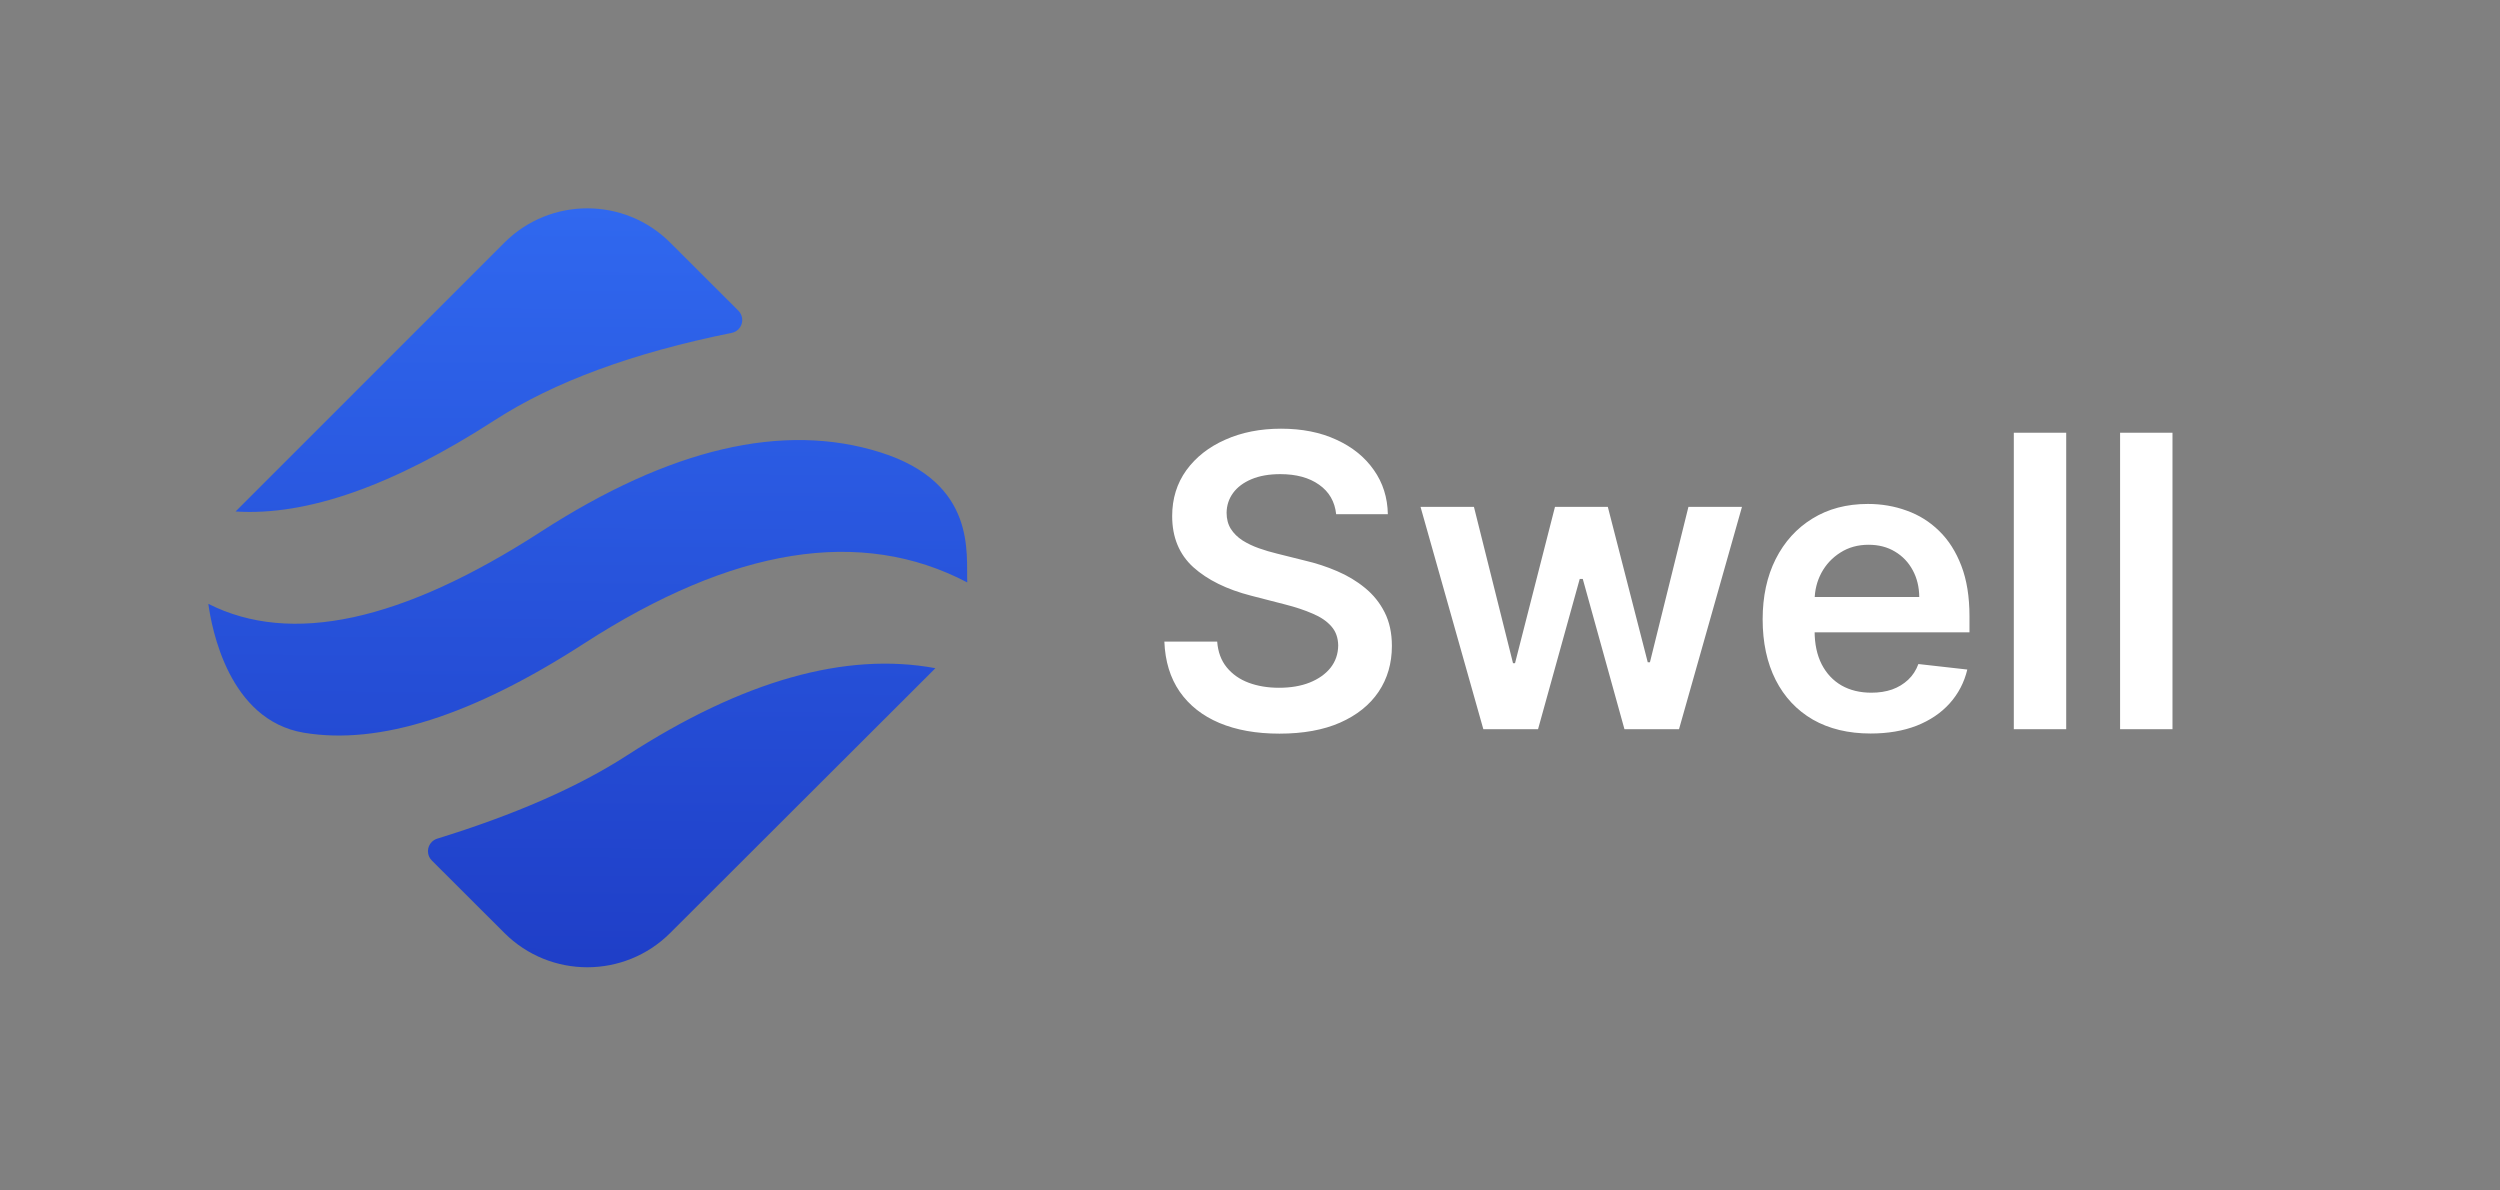
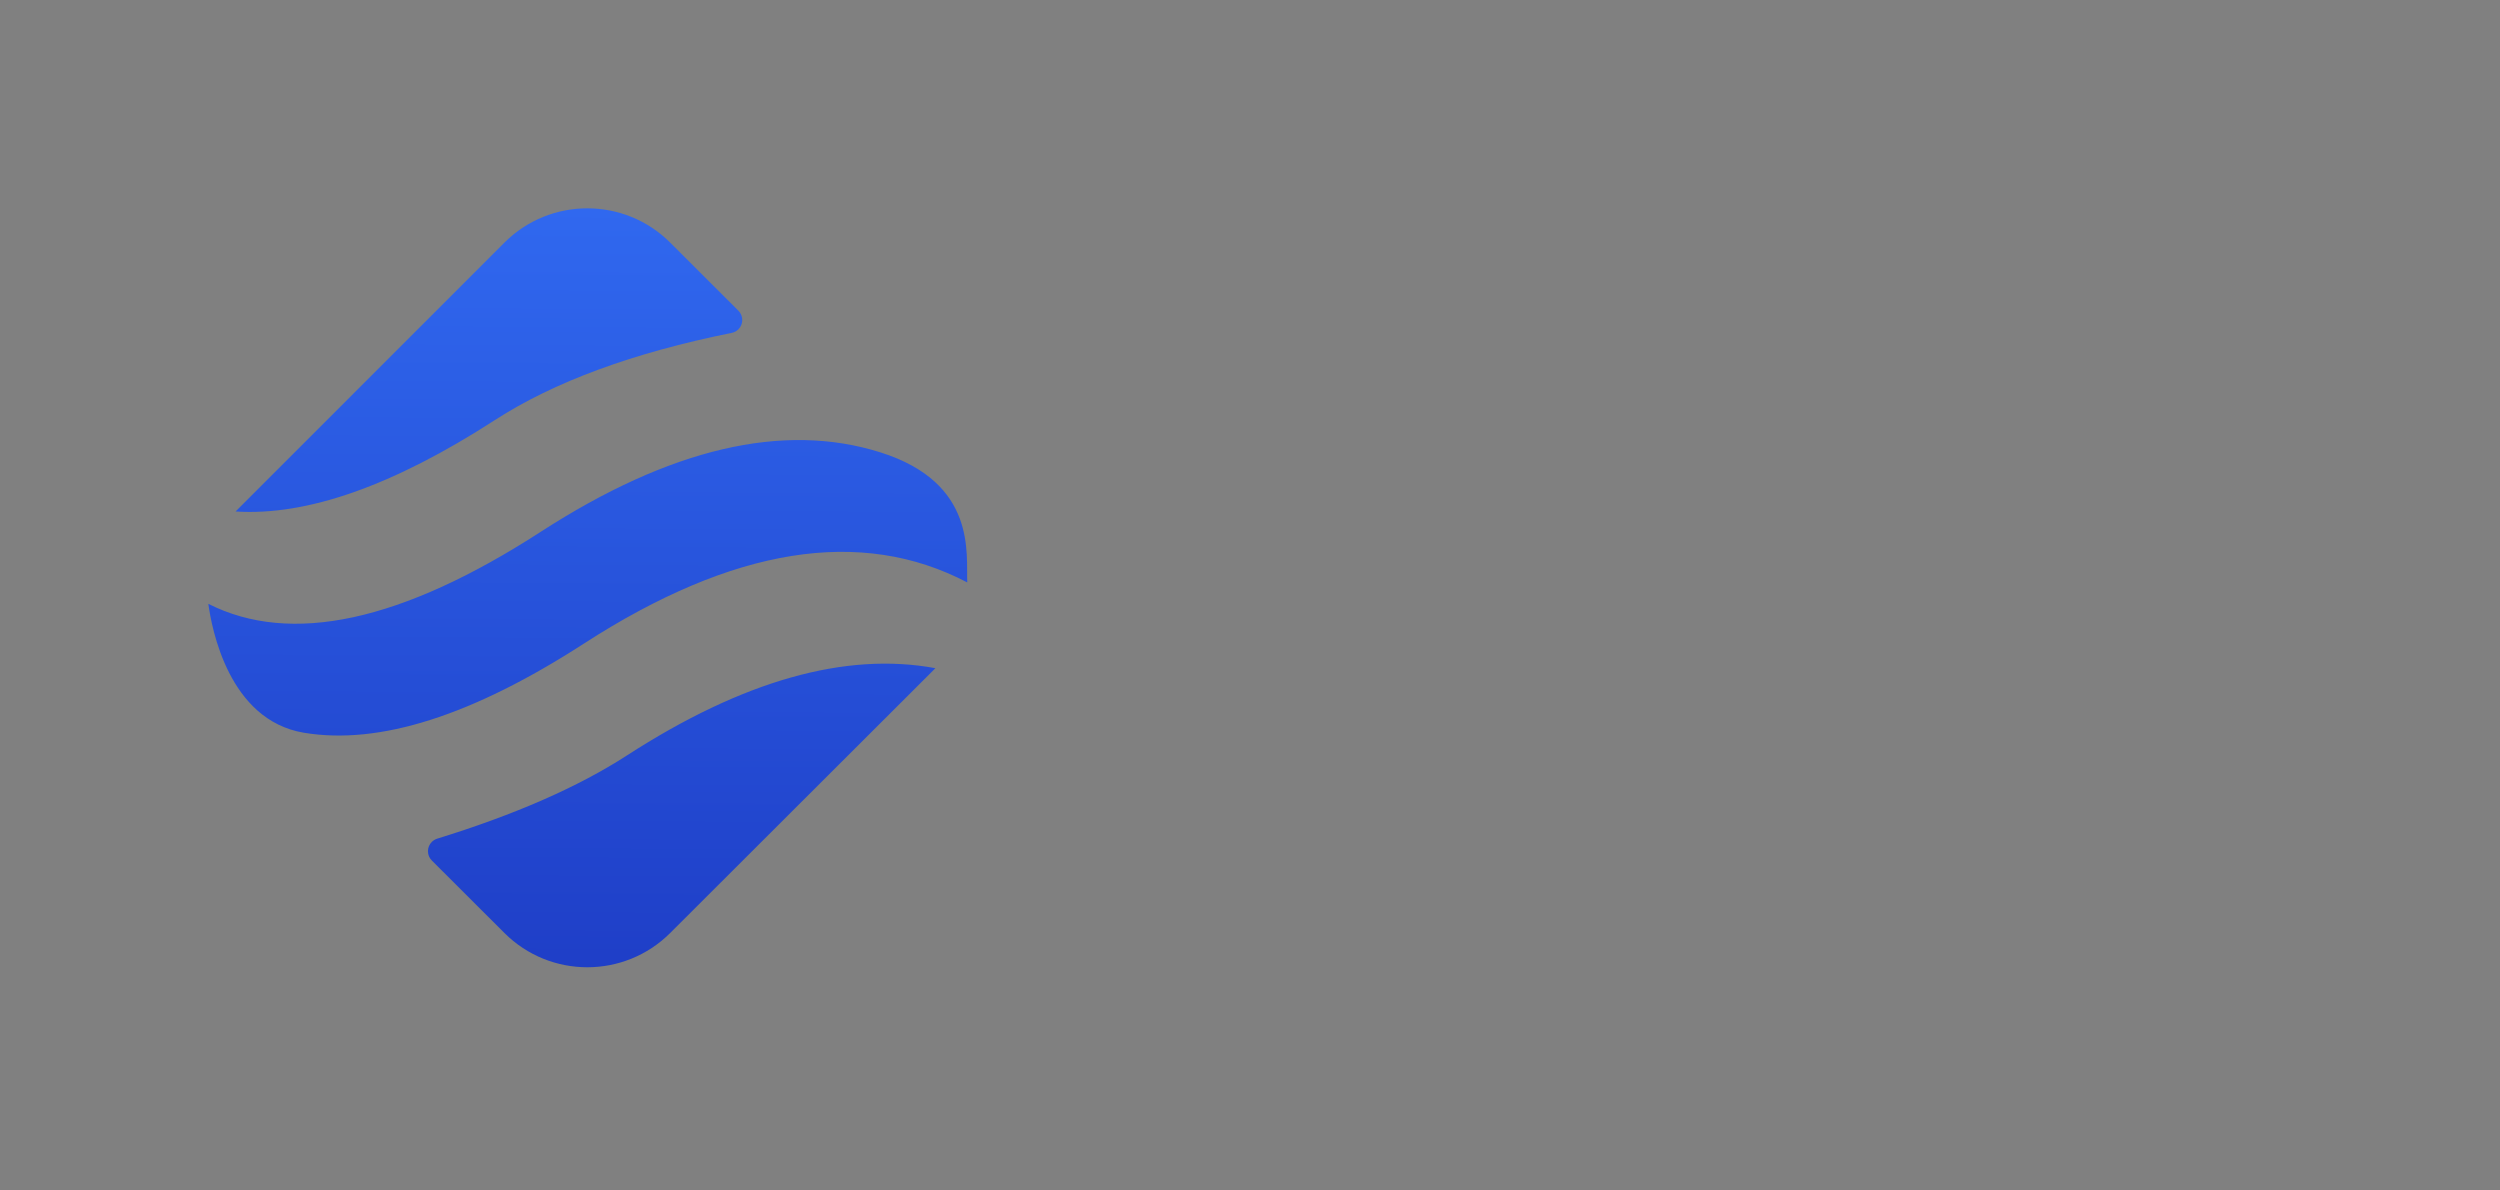
<svg xmlns="http://www.w3.org/2000/svg" width="168" height="80" viewBox="0 0 168 80" fill="none">
  <rect x="0" y="0" width="168" height="80" fill="#808080" stroke="none" />
  <path d="M62.856 44.902L62.792 44.969C62.762 45.001 62.731 45.031 62.701 45.062L45.038 62.696C41.961 65.768 36.973 65.768 33.896 62.696L29.019 57.827C28.673 57.483 28.672 56.924 29.016 56.578C29.118 56.477 29.242 56.401 29.379 56.358C34.607 54.745 38.855 52.882 42.123 50.77C49.905 45.74 56.816 43.784 62.856 44.902ZM59.154 30.396C65.675 32.451 64.913 37.248 65 39.139C57.858 35.394 49.267 36.767 39.225 43.257C31.741 48.094 25.472 50.088 20.417 49.239C15.363 48.391 14.226 42.218 14 40.578C19.554 43.386 26.997 41.774 36.328 35.743C45.024 30.123 52.632 28.341 59.154 30.396ZM45.038 16.304L49.621 20.879C49.966 21.223 49.967 21.782 49.623 22.128C49.5 22.251 49.343 22.335 49.173 22.369C42.538 23.706 37.232 25.66 33.255 28.23C26.439 32.635 20.631 34.682 15.83 34.372L15.831 34.371L33.896 16.304C36.973 13.232 41.961 13.232 45.038 16.304Z" fill="url(#paint0_linear_342_6185)" />
-   <path d="M89.79 34.556C89.7 33.706 89.317 33.045 88.643 32.572C87.975 32.098 87.106 31.862 86.036 31.862C85.284 31.862 84.639 31.975 84.1 32.202C83.562 32.429 83.15 32.737 82.865 33.126C82.58 33.515 82.434 33.959 82.427 34.459C82.427 34.874 82.522 35.234 82.71 35.538C82.904 35.843 83.167 36.102 83.497 36.316C83.828 36.524 84.194 36.699 84.597 36.842C84.999 36.984 85.404 37.104 85.812 37.202L87.68 37.669C88.432 37.844 89.155 38.08 89.849 38.379C90.549 38.677 91.175 39.053 91.726 39.507C92.284 39.961 92.725 40.509 93.049 41.151C93.373 41.793 93.535 42.545 93.535 43.407C93.535 44.574 93.237 45.602 92.64 46.49C92.044 47.372 91.181 48.063 90.053 48.562C88.931 49.055 87.573 49.301 85.978 49.301C84.428 49.301 83.082 49.062 81.941 48.582C80.806 48.102 79.918 47.402 79.276 46.481C78.641 45.56 78.297 44.438 78.245 43.115H81.795C81.847 43.809 82.061 44.386 82.437 44.847C82.813 45.307 83.303 45.651 83.906 45.878C84.515 46.105 85.196 46.218 85.948 46.218C86.733 46.218 87.42 46.102 88.01 45.868C88.607 45.628 89.074 45.297 89.411 44.876C89.748 44.448 89.92 43.949 89.927 43.378C89.92 42.859 89.768 42.431 89.469 42.094C89.171 41.75 88.753 41.465 88.215 41.238C87.683 41.005 87.061 40.797 86.347 40.616L84.081 40.032C82.44 39.611 81.144 38.972 80.19 38.116C79.244 37.254 78.77 36.109 78.77 34.682C78.77 33.509 79.088 32.481 79.723 31.599C80.365 30.717 81.238 30.033 82.34 29.547C83.442 29.054 84.691 28.808 86.085 28.808C87.498 28.808 88.737 29.054 89.8 29.547C90.87 30.033 91.71 30.711 92.319 31.58C92.929 32.442 93.243 33.434 93.263 34.556H89.79ZM99.68 49L95.459 34.06H99.048L101.674 44.565H101.81L104.495 34.06H108.045L110.729 44.506H110.875L113.463 34.06H117.061L112.83 49H109.163L106.362 38.904H106.158L103.357 49H99.68ZM125.706 49.292C124.208 49.292 122.914 48.98 121.825 48.358C120.742 47.729 119.909 46.841 119.325 45.693C118.742 44.539 118.45 43.18 118.45 41.617C118.45 40.081 118.742 38.732 119.325 37.571C119.915 36.404 120.739 35.496 121.796 34.848C122.853 34.193 124.095 33.865 125.521 33.865C126.442 33.865 127.311 34.014 128.128 34.313C128.951 34.605 129.678 35.059 130.307 35.675C130.942 36.291 131.441 37.075 131.805 38.028C132.168 38.975 132.349 40.103 132.349 41.413V42.493H120.103V40.12H128.974C128.968 39.445 128.822 38.845 128.536 38.32C128.251 37.788 127.852 37.37 127.34 37.066C126.834 36.761 126.244 36.608 125.57 36.608C124.85 36.608 124.218 36.783 123.673 37.133C123.128 37.477 122.704 37.931 122.399 38.495C122.101 39.053 121.948 39.666 121.942 40.334V42.405C121.942 43.274 122.101 44.02 122.418 44.642C122.736 45.258 123.18 45.732 123.751 46.063C124.322 46.387 124.989 46.549 125.755 46.549C126.267 46.549 126.731 46.478 127.146 46.335C127.561 46.186 127.92 45.968 128.225 45.683C128.53 45.398 128.76 45.044 128.916 44.623L132.203 44.993C131.996 45.861 131.6 46.62 131.017 47.269C130.44 47.911 129.7 48.41 128.799 48.767C127.898 49.117 126.867 49.292 125.706 49.292ZM138.849 29.08V49H135.328V29.08H138.849ZM145.991 29.08V49H142.47V29.08H145.991Z" fill="white" />
  <defs>
    <linearGradient id="paint0_linear_342_6185" x1="39.5" y1="14" x2="39" y2="100" gradientUnits="userSpaceOnUse">
      <stop stop-color="#3068EF" />
      <stop offset="1" stop-color="#1322AC" />
    </linearGradient>
  </defs>
</svg>